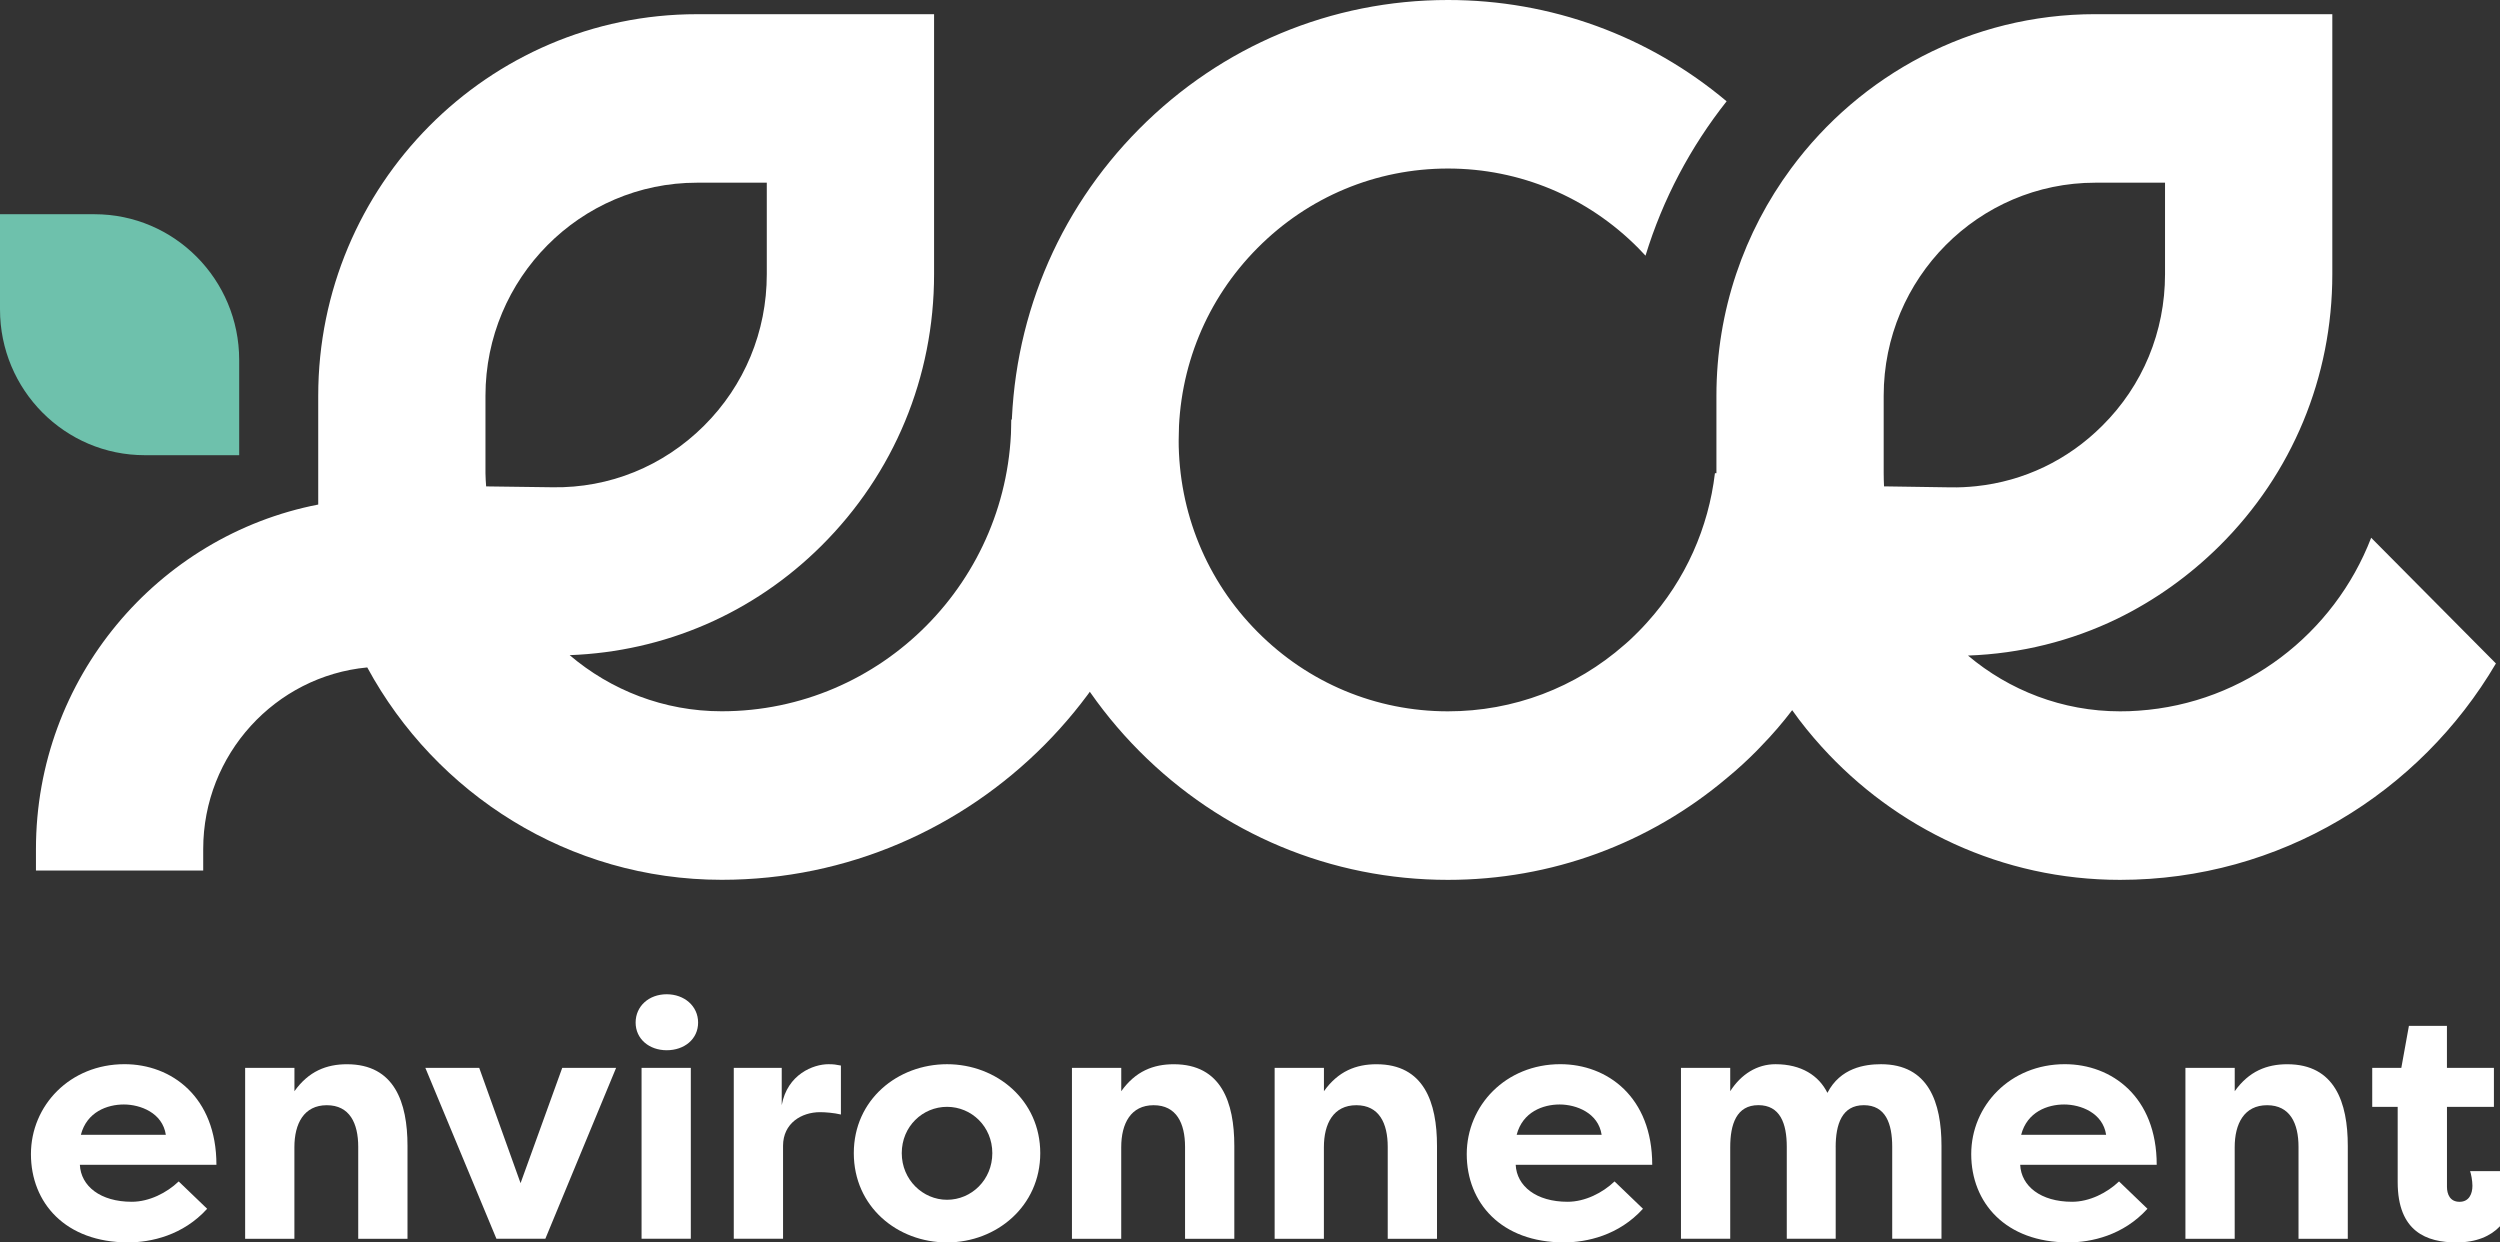
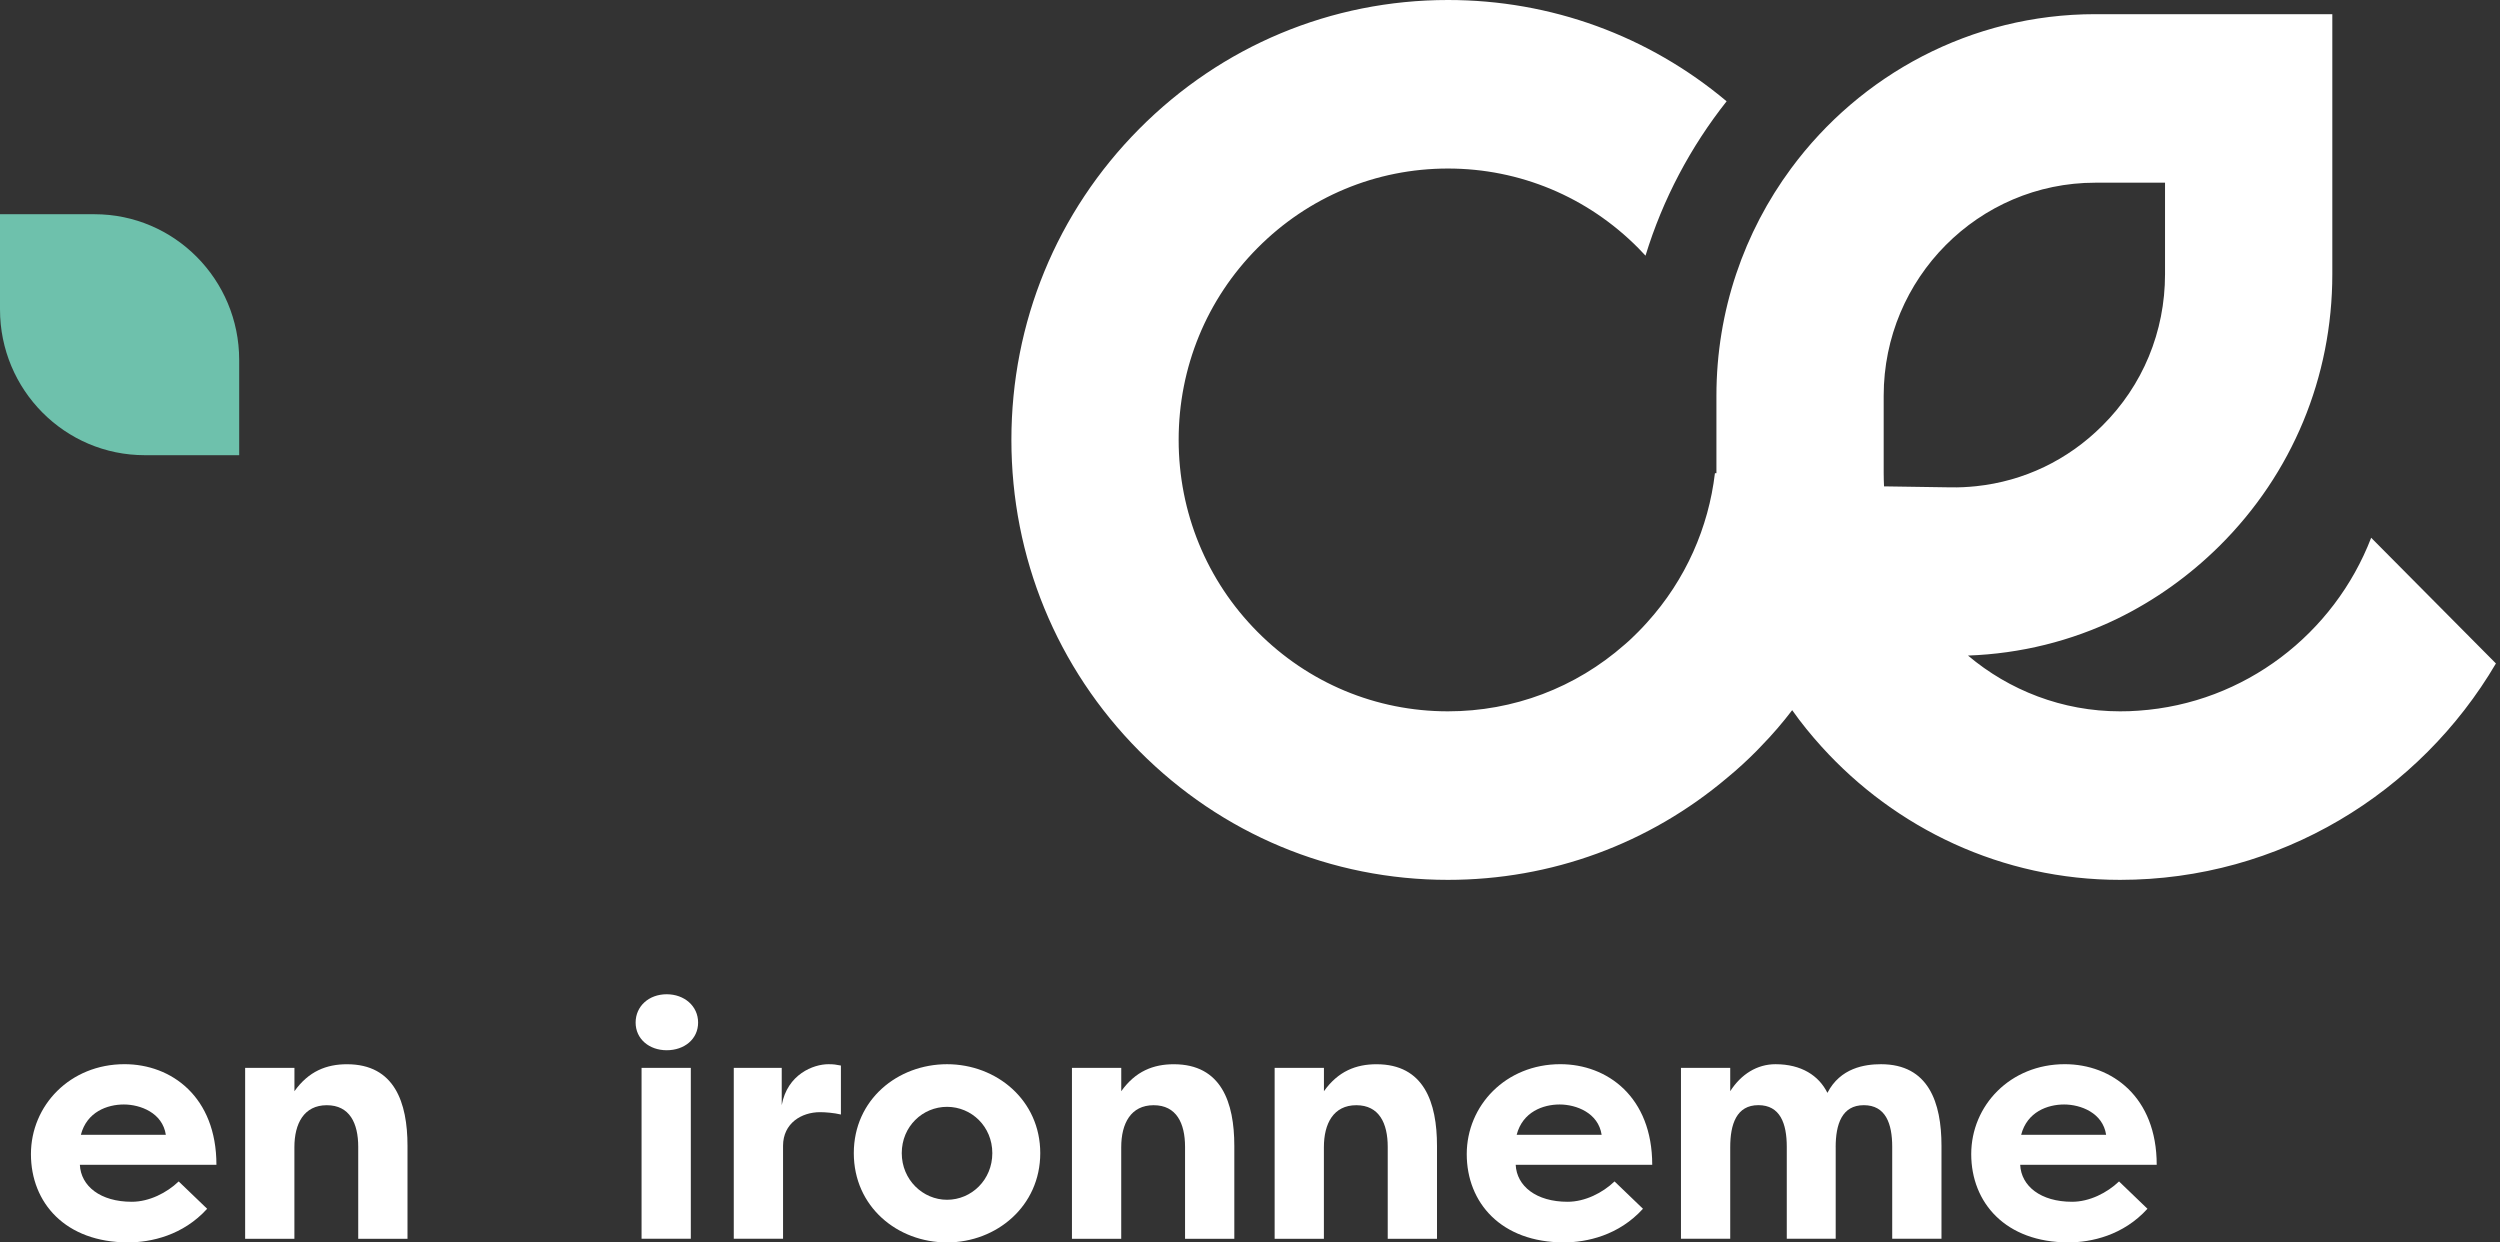
<svg xmlns="http://www.w3.org/2000/svg" width="165" height="82" viewBox="0 0 165 82" fill="none">
  <rect x="0" y="0" width="165" height="82" fill="#333333" stroke="none" />
  <g id="Calque_1" clip-path="url(#clip0_7383_296)">
    <path id="Vector" d="M15.786 23.758L15.786 30.042H9.548C4.279 30.042 1.04904e-05 25.734 1.04904e-05 20.423V14.139L6.238 14.139C11.507 14.139 15.786 18.447 15.786 23.758Z" fill="url(#paint0_linear_7383_296)" />
-     <path id="Vector_2" d="M66.746 27.685C66.746 38.303 58.172 46.944 47.63 46.944C43.811 46.944 40.311 45.548 37.598 43.24C43.856 43.008 49.718 40.492 54.21 36.025C59.006 31.257 61.649 24.891 61.649 18.101V0.937H45.998C32.215 0.937 21.003 12.234 21.003 26.12V33.3C10.405 35.361 2.373 44.767 2.373 56.037V57.456H13.412V56.037C13.412 49.779 18.175 44.623 24.239 44.05C28.761 52.394 37.55 58.067 47.632 58.067C64.26 58.067 77.786 44.438 77.786 27.687H66.748L66.746 27.685ZM32.041 26.12C32.041 18.366 38.302 12.058 45.998 12.058H50.608V18.101C50.608 21.892 49.133 25.446 46.456 28.108C43.776 30.771 40.23 32.221 36.467 32.16L32.085 32.102C32.068 31.814 32.041 31.528 32.041 31.236V26.12Z" fill="white" />
    <path id="Vector_3" d="M156.497 35.492C154.061 41.821 148.152 46.422 141.148 46.904C140.74 46.937 140.33 46.948 139.922 46.948C136.113 46.948 132.603 45.558 129.888 43.267C133.353 43.144 136.699 42.311 139.746 40.832C142.208 39.63 144.482 38.017 146.491 36.027C151.294 31.255 153.933 24.893 153.933 18.097V0.935H138.288C130.074 0.935 122.778 4.939 118.217 11.111C115.117 15.305 113.284 20.498 113.284 26.116V31.232H113.185C112.764 34.802 111.263 38.261 108.703 41.087C108.515 41.297 108.326 41.498 108.127 41.698C107.829 41.998 107.531 42.288 107.212 42.556C103.987 45.391 99.893 46.948 95.564 46.948C90.817 46.948 86.346 45.08 82.991 41.698C79.634 38.318 77.791 33.813 77.791 29.03C77.791 24.248 79.634 19.753 82.991 16.373C86.346 12.991 90.817 11.123 95.564 11.123C97.938 11.123 100.235 11.591 102.366 12.48C104.497 13.371 106.45 14.683 108.127 16.373C108.293 16.54 108.448 16.707 108.604 16.874C109.751 13.124 111.584 9.688 113.957 6.685C108.8 2.358 102.366 0 95.564 0C87.87 0 80.628 3.026 75.185 8.509C69.743 13.992 66.752 21.279 66.752 29.03C66.752 36.782 69.743 44.079 75.185 49.562C80.628 55.046 87.87 58.071 95.564 58.071C102.386 58.071 108.846 55.691 114.011 51.319C114.674 50.775 115.314 50.186 115.933 49.562C116.043 49.452 116.142 49.352 116.242 49.239C116.981 48.483 117.656 47.695 118.284 46.871C118.88 47.716 119.533 48.517 120.228 49.285C125.108 54.678 132.129 58.071 139.922 58.071C150.468 58.071 159.709 52.333 164.731 43.789L156.497 35.492ZM128.751 32.166L124.346 32.1C124.333 31.812 124.323 31.522 124.323 31.232V26.116C124.323 18.364 130.584 12.058 138.288 12.058H142.892V18.097C142.892 21.89 141.424 25.45 138.742 28.106C136.467 30.376 133.574 31.756 130.428 32.089C129.875 32.146 129.314 32.177 128.751 32.166Z" fill="white" />
    <path id="Vector_4" d="M13.673 79.778C12.08 81.537 9.964 81.998 8.458 81.998C4.312 81.998 2.042 79.381 2.042 76.172C2.042 72.963 4.616 70.236 8.218 70.236C11.316 70.236 14.284 72.391 14.284 76.875H5.271C5.337 78.282 6.623 79.317 8.696 79.317C9.852 79.317 11.01 78.724 11.794 77.975L13.671 79.778H13.673ZM5.337 74.897H10.945C10.728 73.447 9.266 72.896 8.174 72.896C7.083 72.896 5.731 73.38 5.337 74.897Z" fill="white" />
    <path id="Vector_5" d="M16.181 70.48H19.433V72.02C20.371 70.701 21.549 70.24 22.902 70.24C26.043 70.24 26.895 72.769 26.895 75.626V81.76H23.643V75.692C23.643 74.132 23.076 72.944 21.57 72.944C20.064 72.944 19.43 74.152 19.43 75.715V81.76H16.179V70.482L16.181 70.48Z" fill="white" />
-     <path id="Vector_6" d="M35.993 81.758H32.764L28.073 70.48H31.629L34.357 78.088L37.107 70.48H40.663L35.993 81.758Z" fill="white" />
    <path id="Vector_7" d="M44.002 65.621C45.157 65.621 46.075 66.39 46.075 67.49C46.075 68.59 45.159 69.316 44.002 69.316C42.844 69.316 41.951 68.569 41.951 67.49C41.951 66.411 42.823 65.621 44.002 65.621ZM42.343 81.758V70.48H45.594V81.758H42.343Z" fill="white" />
    <path id="Vector_8" d="M51.594 72.942C51.965 70.897 53.688 70.238 54.672 70.238C55.042 70.238 55.152 70.261 55.5 70.326V73.558C55.042 73.447 54.452 73.403 54.125 73.403C52.903 73.403 51.681 74.129 51.681 75.624V81.758H48.429V70.48H51.594V72.942Z" fill="white" />
    <path id="Vector_9" d="M62.504 70.238C65.776 70.238 68.657 72.613 68.657 76.108C68.657 79.603 65.776 82 62.504 82C59.232 82 56.351 79.648 56.351 76.108C56.351 72.567 59.253 70.238 62.504 70.238ZM62.504 79.185C64.12 79.185 65.493 77.867 65.493 76.108C65.493 74.349 64.118 73.051 62.504 73.051C60.891 73.051 59.516 74.349 59.516 76.108C59.516 77.867 60.911 79.185 62.504 79.185Z" fill="white" />
    <path id="Vector_10" d="M70.751 70.48H74.003V72.02C74.941 70.701 76.119 70.24 77.472 70.24C80.613 70.24 81.465 72.769 81.465 75.626V81.76H78.213V75.692C78.213 74.132 77.646 72.944 76.14 72.944C74.634 72.944 74.001 74.152 74.001 75.715V81.76H70.749V70.482L70.751 70.48Z" fill="white" />
    <path id="Vector_11" d="M84.128 70.48H87.38V72.02C88.318 70.701 89.496 70.24 90.849 70.24C93.99 70.24 94.842 72.769 94.842 75.626V81.76H91.59V75.692C91.59 74.132 91.023 72.944 89.517 72.944C88.011 72.944 87.377 74.152 87.377 75.715V81.76H84.126V70.482L84.128 70.48Z" fill="white" />
    <path id="Vector_12" d="M108.436 79.778C106.843 81.537 104.727 81.998 103.221 81.998C99.075 81.998 96.805 79.381 96.805 76.172C96.805 72.963 99.379 70.236 102.981 70.236C106.079 70.236 109.047 72.391 109.047 76.875H100.036C100.102 78.282 101.388 79.317 103.461 79.317C104.617 79.317 105.775 78.724 106.56 77.975L108.436 79.778ZM100.1 74.897H105.708C105.491 73.447 104.029 72.896 102.937 72.896C101.846 72.896 100.493 73.38 100.1 74.897Z" fill="white" />
    <path id="Vector_13" d="M121.156 75.711V81.756H117.927V75.688C117.927 74.148 117.49 72.94 116.051 72.94C114.612 72.94 114.195 74.194 114.195 75.711V81.756H110.944V70.478H114.195V72.018C114.916 70.897 115.964 70.238 117.184 70.238C118.886 70.238 120.042 70.985 120.609 72.129C121.461 70.48 123.076 70.238 124.145 70.238C127.286 70.238 128.138 72.767 128.138 75.624V81.758H124.886V75.69C124.886 74.15 124.449 72.942 123.01 72.942C121.57 72.942 121.154 74.196 121.154 75.713L121.156 75.711Z" fill="white" />
    <path id="Vector_14" d="M141.732 79.778C140.139 81.537 138.023 81.998 136.517 81.998C132.371 81.998 130.101 79.381 130.101 76.172C130.101 72.963 132.675 70.236 136.277 70.236C139.375 70.236 142.343 72.391 142.343 76.875H133.332C133.398 78.282 134.684 79.317 136.757 79.317C137.913 79.317 139.071 78.724 139.856 77.975L141.732 79.778ZM133.396 74.897H139.004C138.787 73.447 137.325 72.896 136.233 72.896C135.142 72.896 133.79 73.38 133.396 74.897Z" fill="white" />
-     <path id="Vector_15" d="M144.24 70.48H147.492V72.02C148.43 70.701 149.608 70.24 150.961 70.24C154.102 70.24 154.954 72.769 154.954 75.626V81.76H151.702V75.692C151.702 74.132 151.135 72.944 149.629 72.944C148.123 72.944 147.49 74.152 147.49 75.715V81.76H144.238V70.482L144.24 70.48Z" fill="white" />
-     <path id="Vector_16" d="M161.5 70.48H164.598V73.053H161.5V78.33C161.5 78.814 161.697 79.319 162.329 79.319C162.96 79.319 163.18 78.791 163.18 78.263C163.18 77.933 163.093 77.472 163.026 77.295H165.601C165.798 77.712 165.862 78.24 165.862 78.636C165.862 80.308 164.77 82 162.13 82C160.166 82 158.247 81.297 158.247 78.021V73.053H156.567V70.48H158.487L158.988 67.709H161.498V70.48H161.5Z" fill="white" />
  </g>
  <defs>
    <linearGradient id="paint0_linear_7383_296" x1="1.04904e-05" y1="22.09" x2="15.784" y2="22.09" gradientUnits="userSpaceOnUse">
      <stop stop-color="#6EC1AC" />
      <stop offset="0.93" stop-color="#6EC1AC" />
    </linearGradient>
    <clipPath id="clip0_7383_296">
      <rect width="165.864" height="82" fill="white" />
    </clipPath>
  </defs>
</svg>